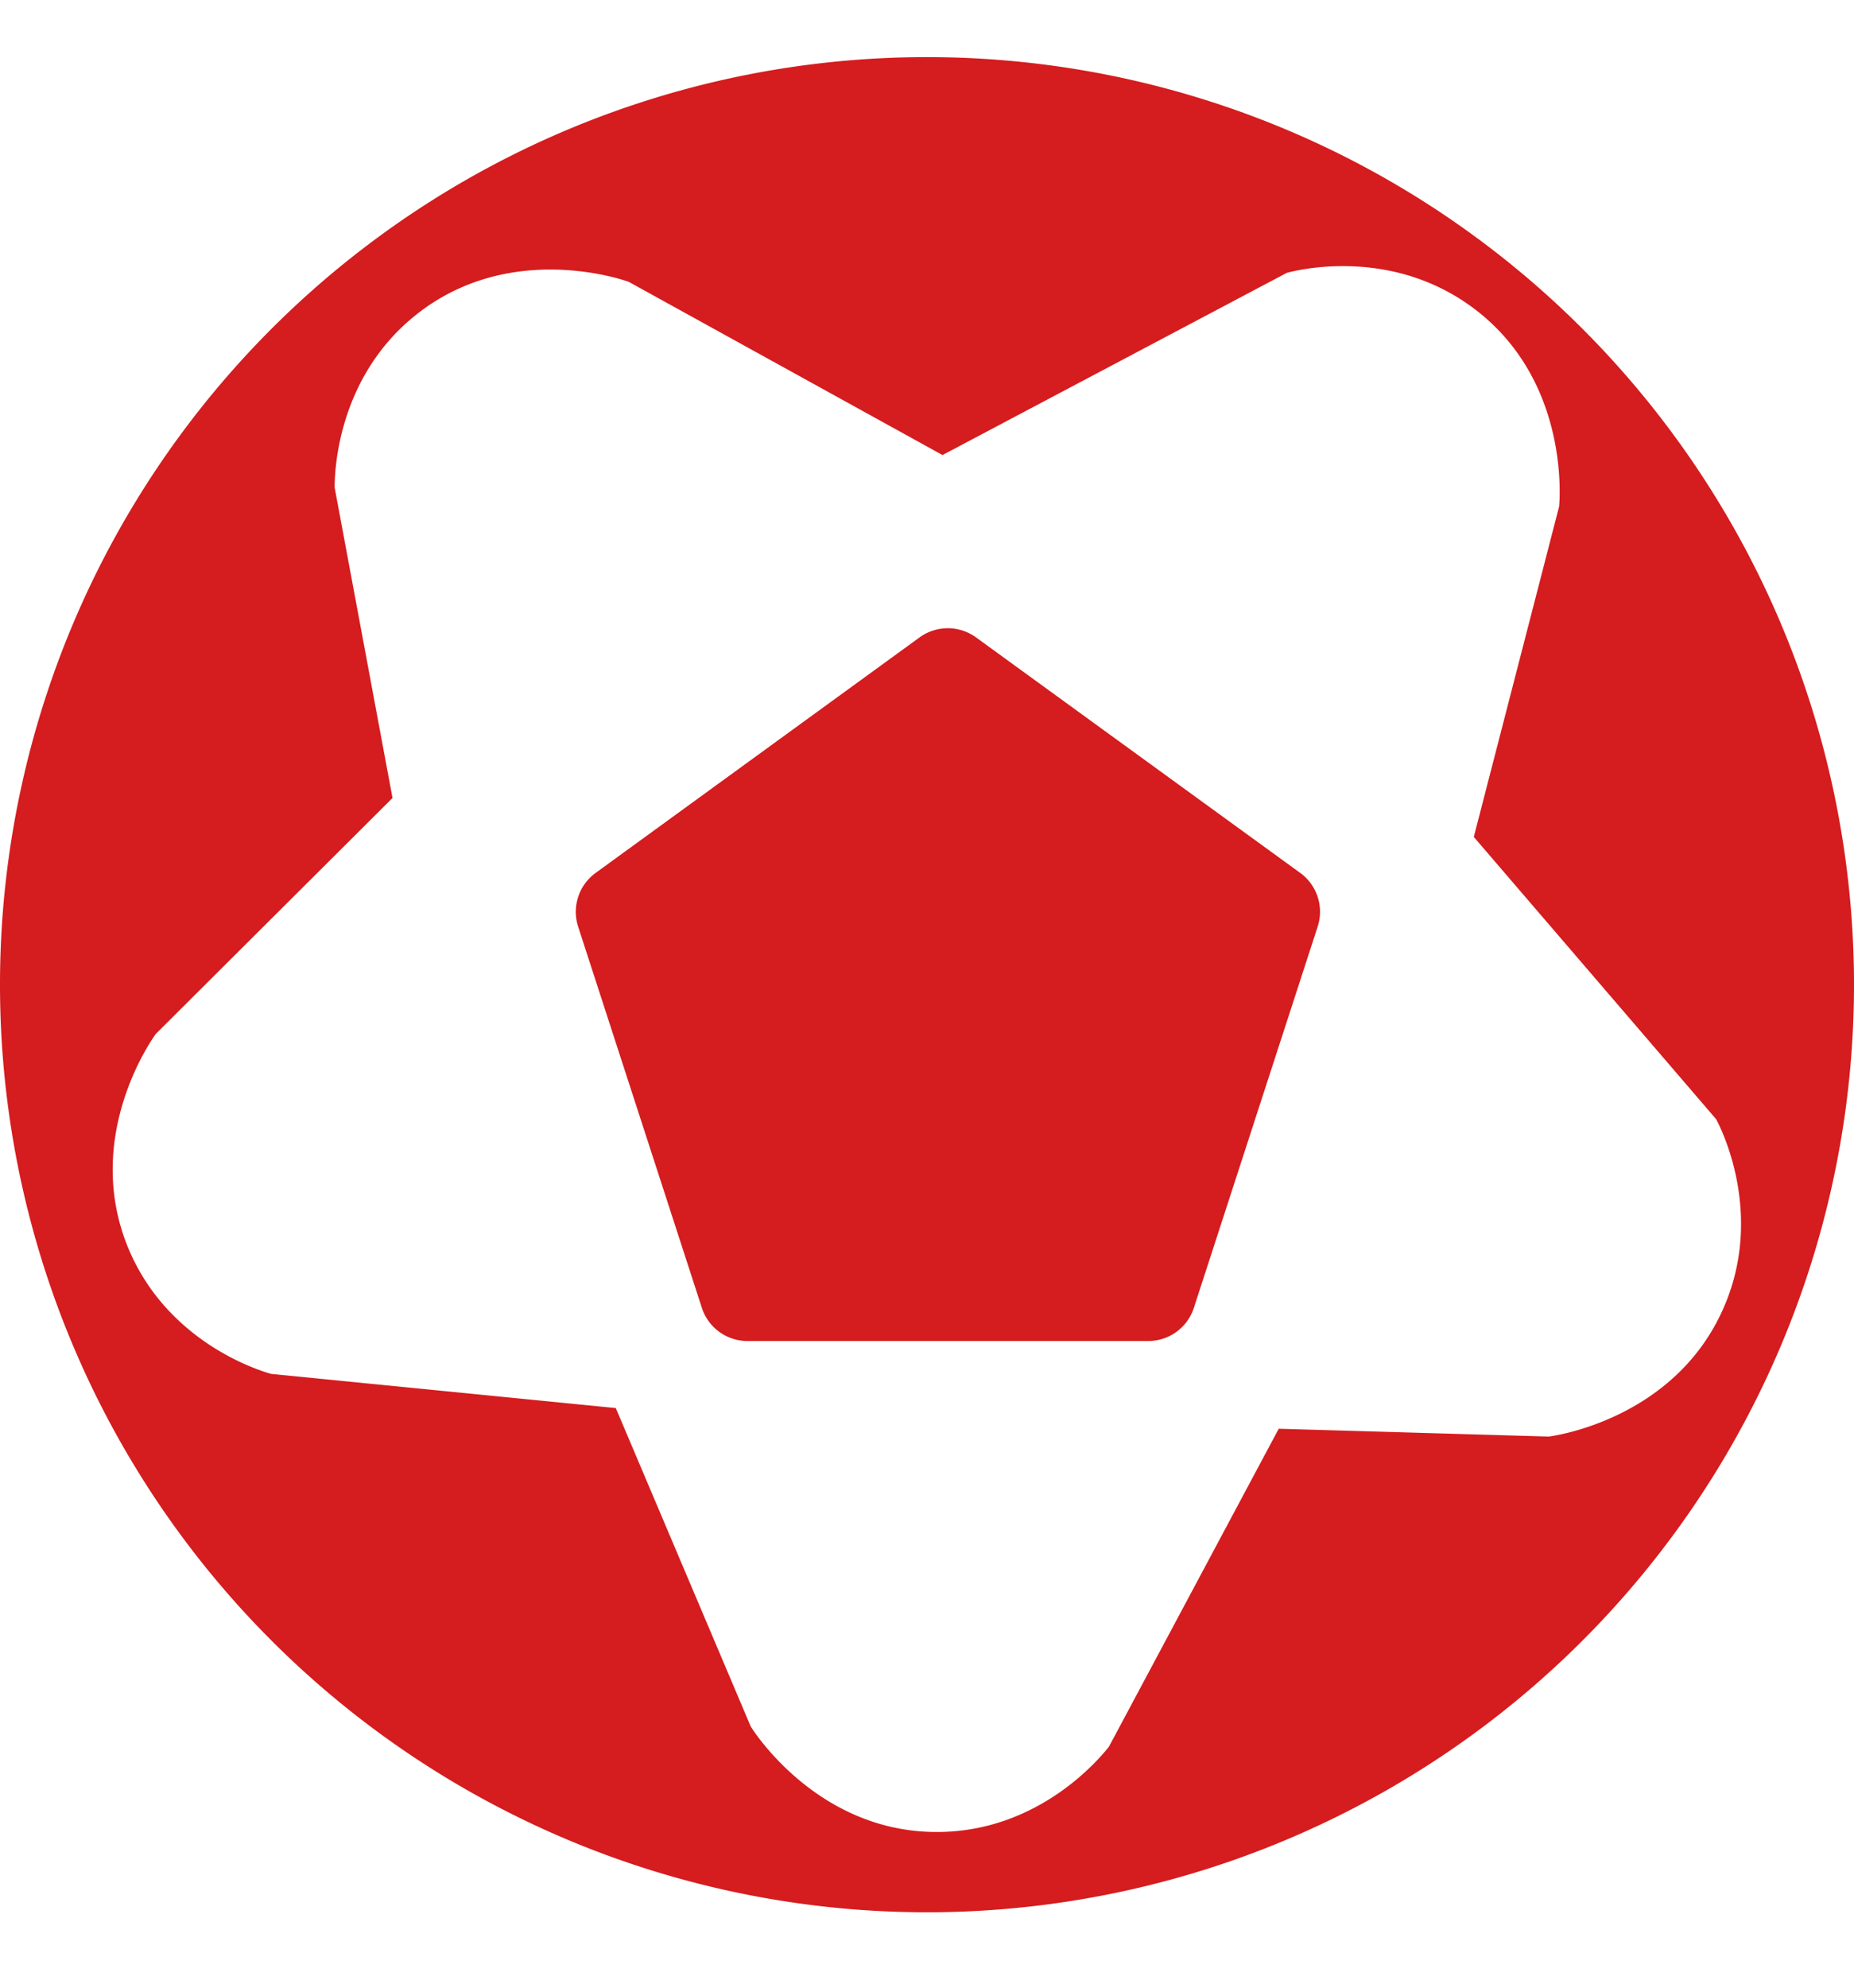
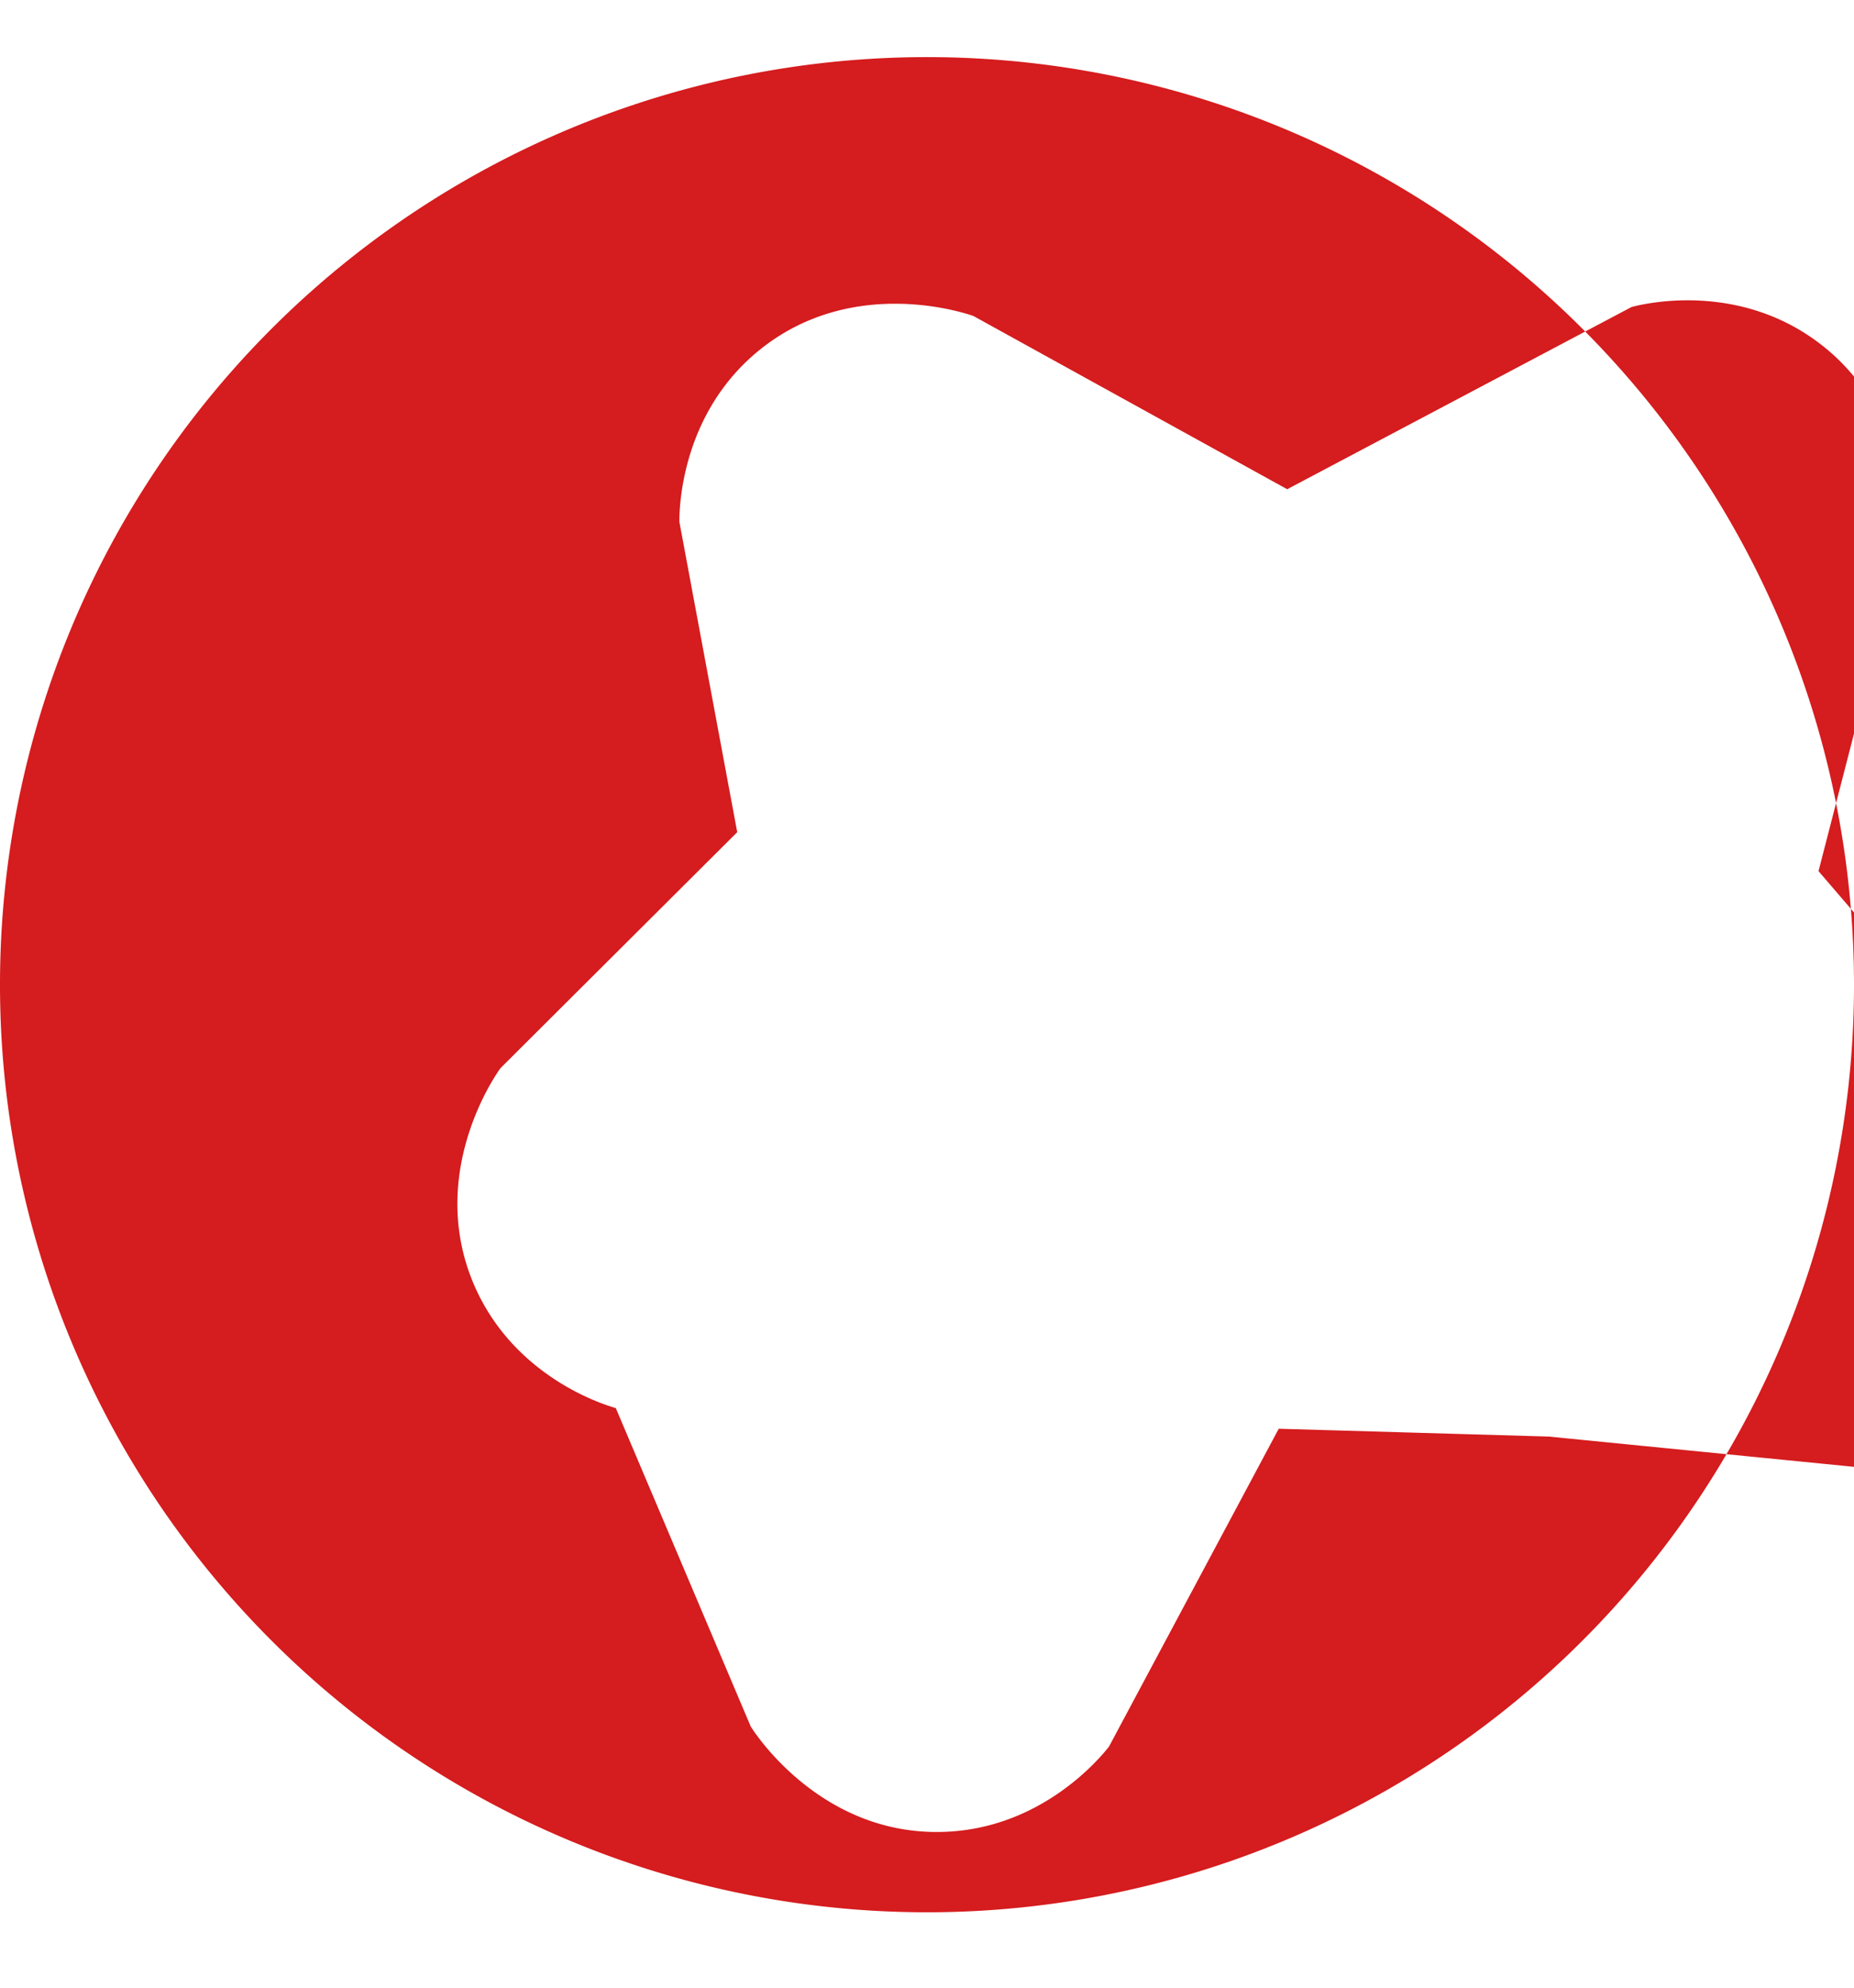
<svg xmlns="http://www.w3.org/2000/svg" width="14" height="15" fill="none">
-   <path fill="#d51c1e" d="M9.819 6.588 7.37 4.81a.363.363 0 0 0-.426 0L4.497 6.588a.363.363 0 0 0-.131.406L5.3 9.87c.049.15.188.25.345.25h3.026a.362.362 0 0 0 .344-.25l.935-2.877a.363.363 0 0 0-.132-.406Z" />
-   <path fill="#d51c1e" d="M7 .431a7 7 0 1 0 0 14 7 7 0 0 0 0-14Zm4.695 10.41-2.039-.059-1.282 2.399c-.057.072-.513.638-1.287.644-.903.008-1.392-.754-1.418-.796L4.65 10.626l-2.603-.258c-.089-.025-.784-.237-1.08-.953-.343-.835.18-1.573.21-1.613l1.787-1.78-.437-2.343c0-.092.008-.819.613-1.302.706-.563 1.561-.267 1.608-.25l2.369 1.307 2.6-1.375c.089-.024.795-.196 1.414.27.722.543.647 1.445.642 1.494l-.644 2.493 1.83 2.13c.043.08.368.731.05 1.438-.37.824-1.265.951-1.314.957Z" />
+   <path fill="#d51c1e" d="M7 .431a7 7 0 1 0 0 14 7 7 0 0 0 0-14Zm4.695 10.41-2.039-.059-1.282 2.399c-.057.072-.513.638-1.287.644-.903.008-1.392-.754-1.418-.796L4.65 10.626c-.089-.025-.784-.237-1.08-.953-.343-.835.18-1.573.21-1.613l1.787-1.78-.437-2.343c0-.092.008-.819.613-1.302.706-.563 1.561-.267 1.608-.25l2.369 1.307 2.6-1.375c.089-.024.795-.196 1.414.27.722.543.647 1.445.642 1.494l-.644 2.493 1.83 2.13c.043.08.368.731.05 1.438-.37.824-1.265.951-1.314.957Z" />
</svg>